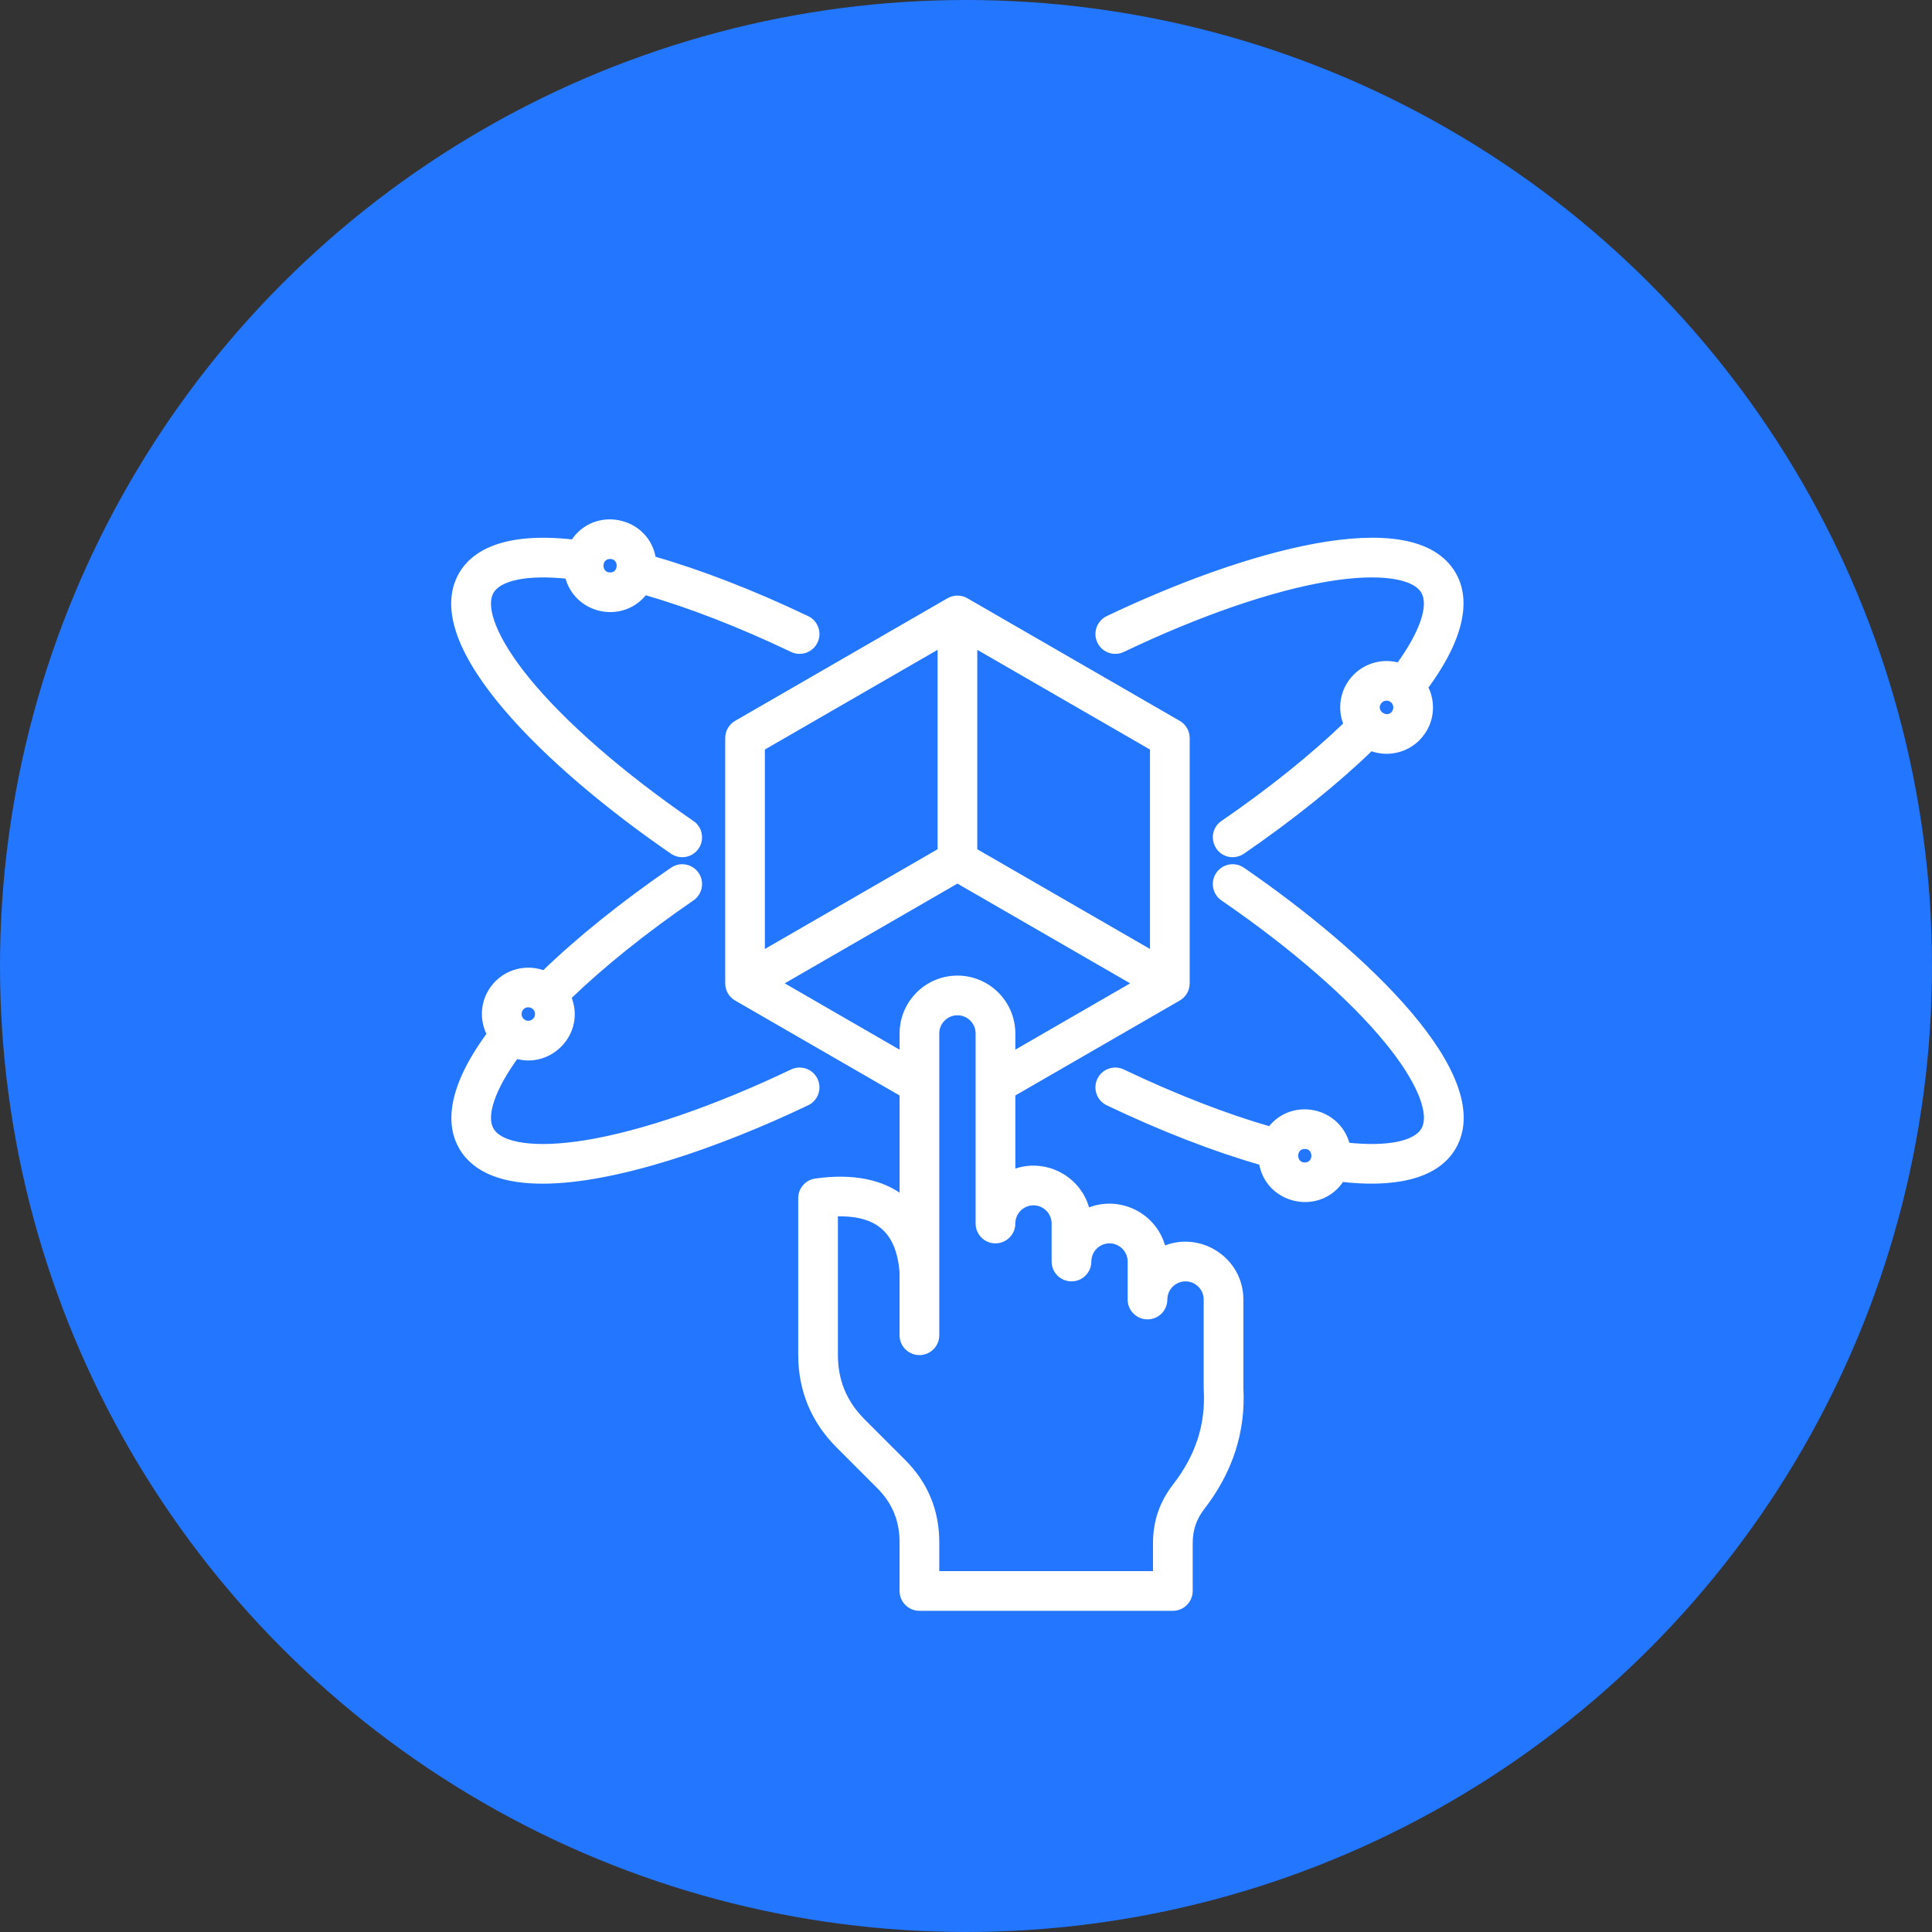
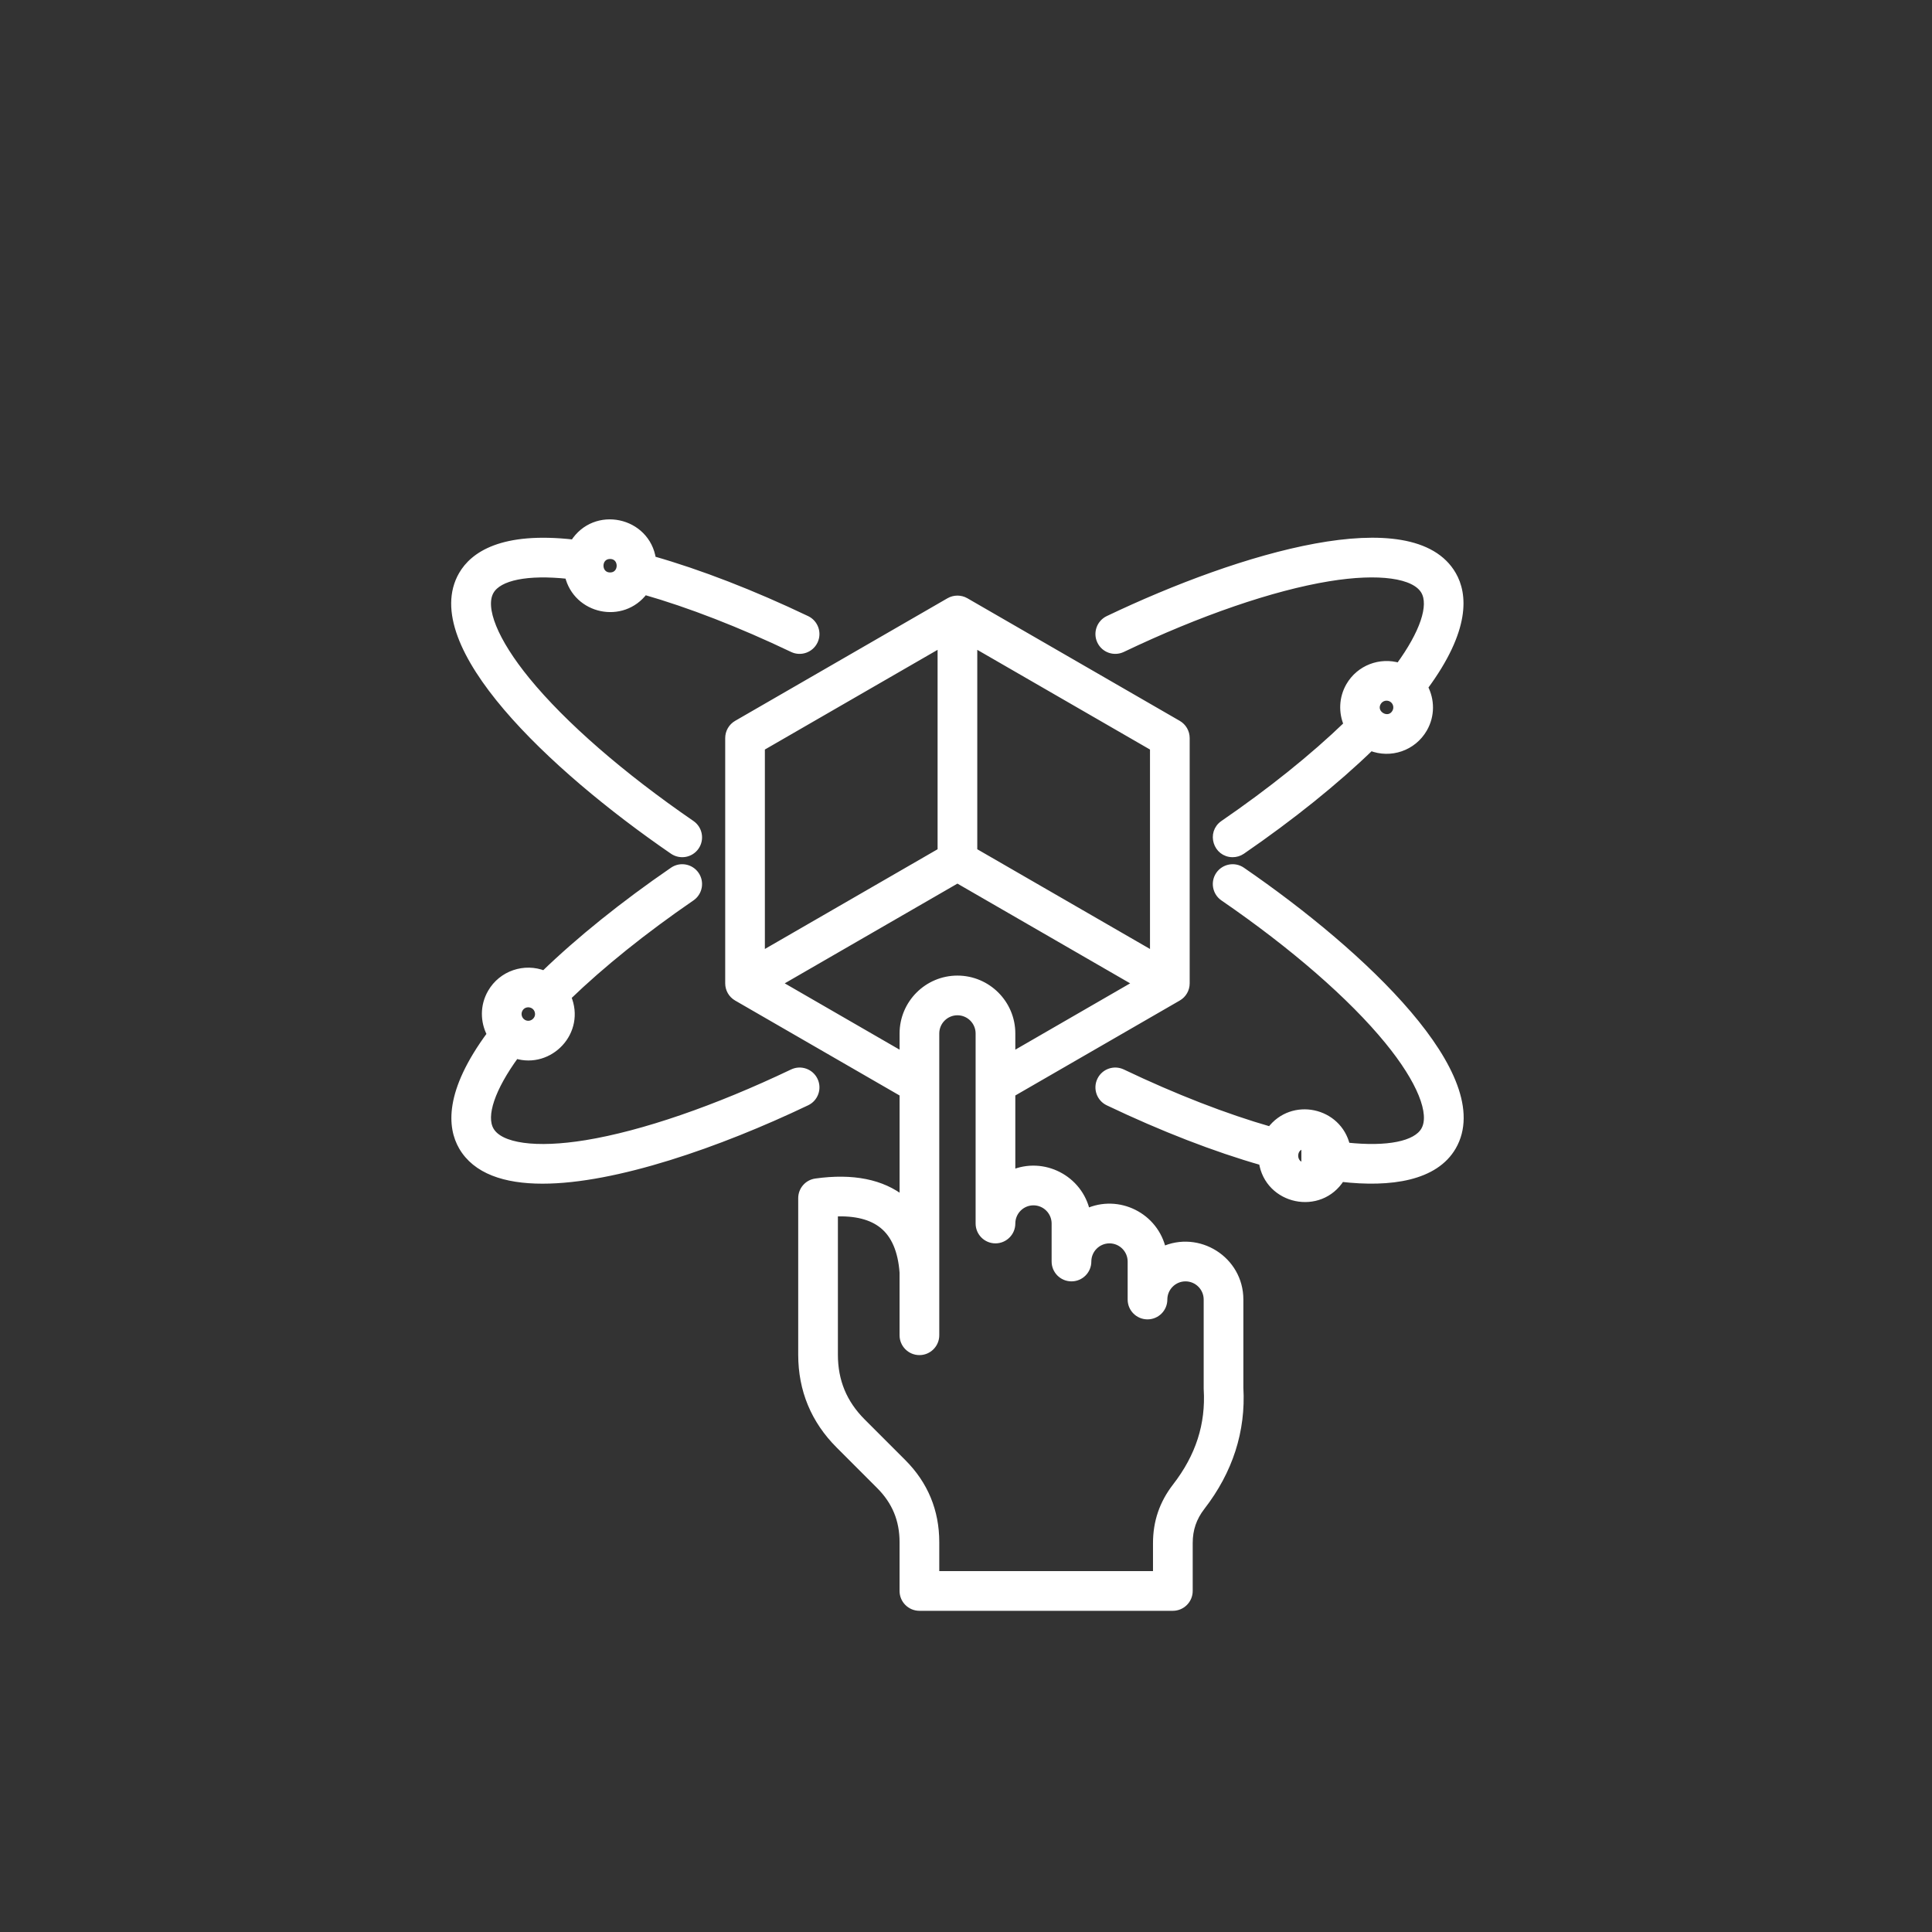
<svg xmlns="http://www.w3.org/2000/svg" width="85" height="85" viewBox="0 0 85 85" fill="none">
  <rect x="0" y="0" width="85" height="85" fill="#333333" stroke="none" />
-   <circle cx="42.5" cy="42.5" r="42.5" fill="#2276FF" />
-   <path fill-rule="evenodd" clip-rule="evenodd" d="M22.856 44.39C23.056 44.045 23.573 44.118 23.674 44.498C23.776 44.88 23.362 45.197 23.019 45C22.807 44.876 22.734 44.603 22.856 44.39ZM35.832 47.529C35.66 47.168 35.228 47.016 34.868 47.188C31.503 48.794 28.279 49.903 25.789 50.31C23.573 50.671 22.001 50.454 21.582 49.727C21.216 49.094 21.631 47.879 22.694 46.422C24.181 46.883 25.625 45.391 24.978 43.863C26.462 42.43 28.331 40.927 30.424 39.491C30.753 39.265 30.837 38.815 30.611 38.486C30.385 38.157 29.935 38.073 29.606 38.299C27.433 39.791 25.487 41.357 23.939 42.856C23.082 42.515 22.078 42.845 21.604 43.667C21.265 44.252 21.279 44.944 21.575 45.503C19.683 48.062 19.839 49.6 20.329 50.45C20.934 51.497 22.212 51.927 23.868 51.927C27.046 51.927 31.618 50.342 35.492 48.492C35.851 48.321 36.004 47.889 35.832 47.529ZM57.405 51.292C56.818 51.292 56.819 50.4 57.405 50.4C57.993 50.4 57.993 51.292 57.405 51.292ZM54.641 38.299C54.312 38.073 53.862 38.157 53.635 38.486C53.41 38.815 53.494 39.265 53.822 39.491C56.896 41.601 59.469 43.839 61.065 45.793C62.487 47.53 63.085 49.001 62.665 49.727C62.3 50.361 61.04 50.61 59.246 50.417C58.885 48.862 56.856 48.421 55.89 49.719C53.907 49.15 51.67 48.282 49.379 47.188C49.018 47.016 48.586 47.168 48.415 47.529C48.243 47.889 48.396 48.321 48.755 48.493C51.134 49.629 53.465 50.532 55.535 51.122C55.789 52.851 58.073 53.342 59.009 51.845C61.2 52.097 63.139 51.797 63.917 50.451C65.682 47.393 60.023 41.995 54.641 38.299ZM61.391 31.345C61.095 31.855 60.325 31.405 60.617 30.899C60.741 30.685 61.015 30.614 61.227 30.736C61.44 30.858 61.513 31.132 61.391 31.345ZM49.379 28.547C52.743 26.94 55.968 25.832 58.458 25.425C60.673 25.064 62.246 25.282 62.665 26.008C63.03 26.642 62.616 27.857 61.553 29.313C60.73 29.063 59.813 29.401 59.365 30.176C59.056 30.714 59.041 31.34 59.269 31.872C57.786 33.304 55.915 34.807 53.822 36.244C53.239 36.645 53.525 37.563 54.233 37.563C54.374 37.563 54.516 37.522 54.641 37.437C56.813 35.945 58.759 34.379 60.306 32.881C61.173 33.225 62.169 32.889 62.643 32.068C62.982 31.482 62.968 30.79 62.672 30.233C64.564 27.673 64.408 26.135 63.917 25.285C62.152 22.228 54.647 24.429 48.755 27.242C48.396 27.415 48.243 27.847 48.415 28.206C48.586 28.567 49.018 28.719 49.379 28.547ZM26.842 24.443C27.428 24.443 27.427 25.335 26.842 25.335C26.255 25.335 26.253 24.443 26.842 24.443ZM29.606 37.437C29.935 37.66 30.383 37.581 30.611 37.25C30.837 36.921 30.753 36.47 30.424 36.244C27.351 34.133 24.778 31.896 23.181 29.943C21.76 28.205 21.163 26.734 21.582 26.008C21.947 25.375 23.207 25.126 25 25.318C25.362 26.873 27.388 27.315 28.357 26.017C30.34 26.585 32.577 27.453 34.868 28.547C35.221 28.718 35.657 28.571 35.832 28.206C36.004 27.847 35.851 27.415 35.491 27.242C33.113 26.107 30.783 25.204 28.711 24.614C28.458 22.885 26.175 22.393 25.237 23.89C22.075 23.53 20.821 24.435 20.329 25.285C18.564 28.341 24.224 33.741 29.606 37.437ZM51.728 65.403C51.156 66.144 50.877 66.958 50.877 67.893V69.273H41.174V67.848C41.174 66.485 40.685 65.305 39.721 64.341L37.939 62.559C37.115 61.735 36.714 60.768 36.714 59.601V53.371C37.633 53.328 38.346 53.507 38.84 53.909C39.36 54.331 39.658 55.03 39.727 55.988V58.745C39.727 59.145 40.052 59.469 40.451 59.469C40.85 59.469 41.174 59.145 41.174 58.745V45.468C41.174 44.945 41.6 44.518 42.123 44.518C42.647 44.518 43.073 44.945 43.073 45.468V53.83C43.073 54.229 43.396 54.553 43.796 54.553C44.195 54.553 44.52 54.229 44.52 53.83C44.52 53.306 44.944 52.88 45.468 52.88C45.991 52.88 46.417 53.306 46.417 53.83V55.502C46.417 55.901 46.741 56.225 47.141 56.225C47.54 56.225 47.864 55.901 47.864 55.502C47.864 54.979 48.29 54.553 48.813 54.553C49.336 54.553 49.762 54.979 49.762 55.502V57.174C49.762 57.574 50.086 57.897 50.485 57.897C50.885 57.897 51.208 57.574 51.208 57.174C51.208 56.651 51.634 56.225 52.157 56.225C52.681 56.225 53.107 56.651 53.107 57.174V61.076C53.107 61.091 53.107 61.105 53.108 61.12C53.202 62.681 52.751 64.082 51.728 65.403ZM34.225 43.263L42.123 38.702L50.022 43.263L44.52 46.441V45.468C44.52 44.147 43.444 43.072 42.123 43.072C40.803 43.072 39.728 44.147 39.728 45.468V46.441L34.225 43.263ZM41.4 28.33V37.45L33.501 42.011V32.89L41.4 28.33ZM50.745 42.011L42.846 37.45V28.33L50.745 32.89V42.011ZM54.553 57.174V61.056C54.661 62.947 54.095 64.707 52.872 66.289C52.498 66.772 52.324 67.281 52.324 67.893V69.996C52.324 70.395 51.999 70.719 51.6 70.719H40.451C40.052 70.719 39.727 70.395 39.727 69.996V67.848C39.727 66.87 39.391 66.056 38.699 65.364L36.918 63.582C35.823 62.488 35.268 61.149 35.268 59.601V52.715C35.268 52.353 35.534 52.048 35.892 51.999C37.514 51.772 38.805 52.031 39.728 52.767V48.11L32.417 43.889C32.193 43.76 32.056 43.522 32.056 43.263V32.472C32.056 32.214 32.193 31.975 32.417 31.845L41.762 26.45C41.986 26.322 42.262 26.322 42.485 26.45L51.83 31.845C52.054 31.975 52.191 32.214 52.191 32.472V43.263C52.191 43.522 52.054 43.76 51.83 43.889L44.52 48.11V51.631C45.895 51.031 47.495 51.851 47.811 53.326C49.2 52.685 50.834 53.503 51.155 54.999C52.721 54.275 54.553 55.416 54.553 57.174Z" fill="white" stroke="white" stroke-width="0.3" />
+   <path fill-rule="evenodd" clip-rule="evenodd" d="M22.856 44.39C23.056 44.045 23.573 44.118 23.674 44.498C23.776 44.88 23.362 45.197 23.019 45C22.807 44.876 22.734 44.603 22.856 44.39ZM35.832 47.529C35.66 47.168 35.228 47.016 34.868 47.188C31.503 48.794 28.279 49.903 25.789 50.31C23.573 50.671 22.001 50.454 21.582 49.727C21.216 49.094 21.631 47.879 22.694 46.422C24.181 46.883 25.625 45.391 24.978 43.863C26.462 42.43 28.331 40.927 30.424 39.491C30.753 39.265 30.837 38.815 30.611 38.486C30.385 38.157 29.935 38.073 29.606 38.299C27.433 39.791 25.487 41.357 23.939 42.856C23.082 42.515 22.078 42.845 21.604 43.667C21.265 44.252 21.279 44.944 21.575 45.503C19.683 48.062 19.839 49.6 20.329 50.45C20.934 51.497 22.212 51.927 23.868 51.927C27.046 51.927 31.618 50.342 35.492 48.492C35.851 48.321 36.004 47.889 35.832 47.529ZM57.405 51.292C56.818 51.292 56.819 50.4 57.405 50.4ZM54.641 38.299C54.312 38.073 53.862 38.157 53.635 38.486C53.41 38.815 53.494 39.265 53.822 39.491C56.896 41.601 59.469 43.839 61.065 45.793C62.487 47.53 63.085 49.001 62.665 49.727C62.3 50.361 61.04 50.61 59.246 50.417C58.885 48.862 56.856 48.421 55.89 49.719C53.907 49.15 51.67 48.282 49.379 47.188C49.018 47.016 48.586 47.168 48.415 47.529C48.243 47.889 48.396 48.321 48.755 48.493C51.134 49.629 53.465 50.532 55.535 51.122C55.789 52.851 58.073 53.342 59.009 51.845C61.2 52.097 63.139 51.797 63.917 50.451C65.682 47.393 60.023 41.995 54.641 38.299ZM61.391 31.345C61.095 31.855 60.325 31.405 60.617 30.899C60.741 30.685 61.015 30.614 61.227 30.736C61.44 30.858 61.513 31.132 61.391 31.345ZM49.379 28.547C52.743 26.94 55.968 25.832 58.458 25.425C60.673 25.064 62.246 25.282 62.665 26.008C63.03 26.642 62.616 27.857 61.553 29.313C60.73 29.063 59.813 29.401 59.365 30.176C59.056 30.714 59.041 31.34 59.269 31.872C57.786 33.304 55.915 34.807 53.822 36.244C53.239 36.645 53.525 37.563 54.233 37.563C54.374 37.563 54.516 37.522 54.641 37.437C56.813 35.945 58.759 34.379 60.306 32.881C61.173 33.225 62.169 32.889 62.643 32.068C62.982 31.482 62.968 30.79 62.672 30.233C64.564 27.673 64.408 26.135 63.917 25.285C62.152 22.228 54.647 24.429 48.755 27.242C48.396 27.415 48.243 27.847 48.415 28.206C48.586 28.567 49.018 28.719 49.379 28.547ZM26.842 24.443C27.428 24.443 27.427 25.335 26.842 25.335C26.255 25.335 26.253 24.443 26.842 24.443ZM29.606 37.437C29.935 37.66 30.383 37.581 30.611 37.25C30.837 36.921 30.753 36.47 30.424 36.244C27.351 34.133 24.778 31.896 23.181 29.943C21.76 28.205 21.163 26.734 21.582 26.008C21.947 25.375 23.207 25.126 25 25.318C25.362 26.873 27.388 27.315 28.357 26.017C30.34 26.585 32.577 27.453 34.868 28.547C35.221 28.718 35.657 28.571 35.832 28.206C36.004 27.847 35.851 27.415 35.491 27.242C33.113 26.107 30.783 25.204 28.711 24.614C28.458 22.885 26.175 22.393 25.237 23.89C22.075 23.53 20.821 24.435 20.329 25.285C18.564 28.341 24.224 33.741 29.606 37.437ZM51.728 65.403C51.156 66.144 50.877 66.958 50.877 67.893V69.273H41.174V67.848C41.174 66.485 40.685 65.305 39.721 64.341L37.939 62.559C37.115 61.735 36.714 60.768 36.714 59.601V53.371C37.633 53.328 38.346 53.507 38.84 53.909C39.36 54.331 39.658 55.03 39.727 55.988V58.745C39.727 59.145 40.052 59.469 40.451 59.469C40.85 59.469 41.174 59.145 41.174 58.745V45.468C41.174 44.945 41.6 44.518 42.123 44.518C42.647 44.518 43.073 44.945 43.073 45.468V53.83C43.073 54.229 43.396 54.553 43.796 54.553C44.195 54.553 44.52 54.229 44.52 53.83C44.52 53.306 44.944 52.88 45.468 52.88C45.991 52.88 46.417 53.306 46.417 53.83V55.502C46.417 55.901 46.741 56.225 47.141 56.225C47.54 56.225 47.864 55.901 47.864 55.502C47.864 54.979 48.29 54.553 48.813 54.553C49.336 54.553 49.762 54.979 49.762 55.502V57.174C49.762 57.574 50.086 57.897 50.485 57.897C50.885 57.897 51.208 57.574 51.208 57.174C51.208 56.651 51.634 56.225 52.157 56.225C52.681 56.225 53.107 56.651 53.107 57.174V61.076C53.107 61.091 53.107 61.105 53.108 61.12C53.202 62.681 52.751 64.082 51.728 65.403ZM34.225 43.263L42.123 38.702L50.022 43.263L44.52 46.441V45.468C44.52 44.147 43.444 43.072 42.123 43.072C40.803 43.072 39.728 44.147 39.728 45.468V46.441L34.225 43.263ZM41.4 28.33V37.45L33.501 42.011V32.89L41.4 28.33ZM50.745 42.011L42.846 37.45V28.33L50.745 32.89V42.011ZM54.553 57.174V61.056C54.661 62.947 54.095 64.707 52.872 66.289C52.498 66.772 52.324 67.281 52.324 67.893V69.996C52.324 70.395 51.999 70.719 51.6 70.719H40.451C40.052 70.719 39.727 70.395 39.727 69.996V67.848C39.727 66.87 39.391 66.056 38.699 65.364L36.918 63.582C35.823 62.488 35.268 61.149 35.268 59.601V52.715C35.268 52.353 35.534 52.048 35.892 51.999C37.514 51.772 38.805 52.031 39.728 52.767V48.11L32.417 43.889C32.193 43.76 32.056 43.522 32.056 43.263V32.472C32.056 32.214 32.193 31.975 32.417 31.845L41.762 26.45C41.986 26.322 42.262 26.322 42.485 26.45L51.83 31.845C52.054 31.975 52.191 32.214 52.191 32.472V43.263C52.191 43.522 52.054 43.76 51.83 43.889L44.52 48.11V51.631C45.895 51.031 47.495 51.851 47.811 53.326C49.2 52.685 50.834 53.503 51.155 54.999C52.721 54.275 54.553 55.416 54.553 57.174Z" fill="white" stroke="white" stroke-width="0.3" />
</svg>